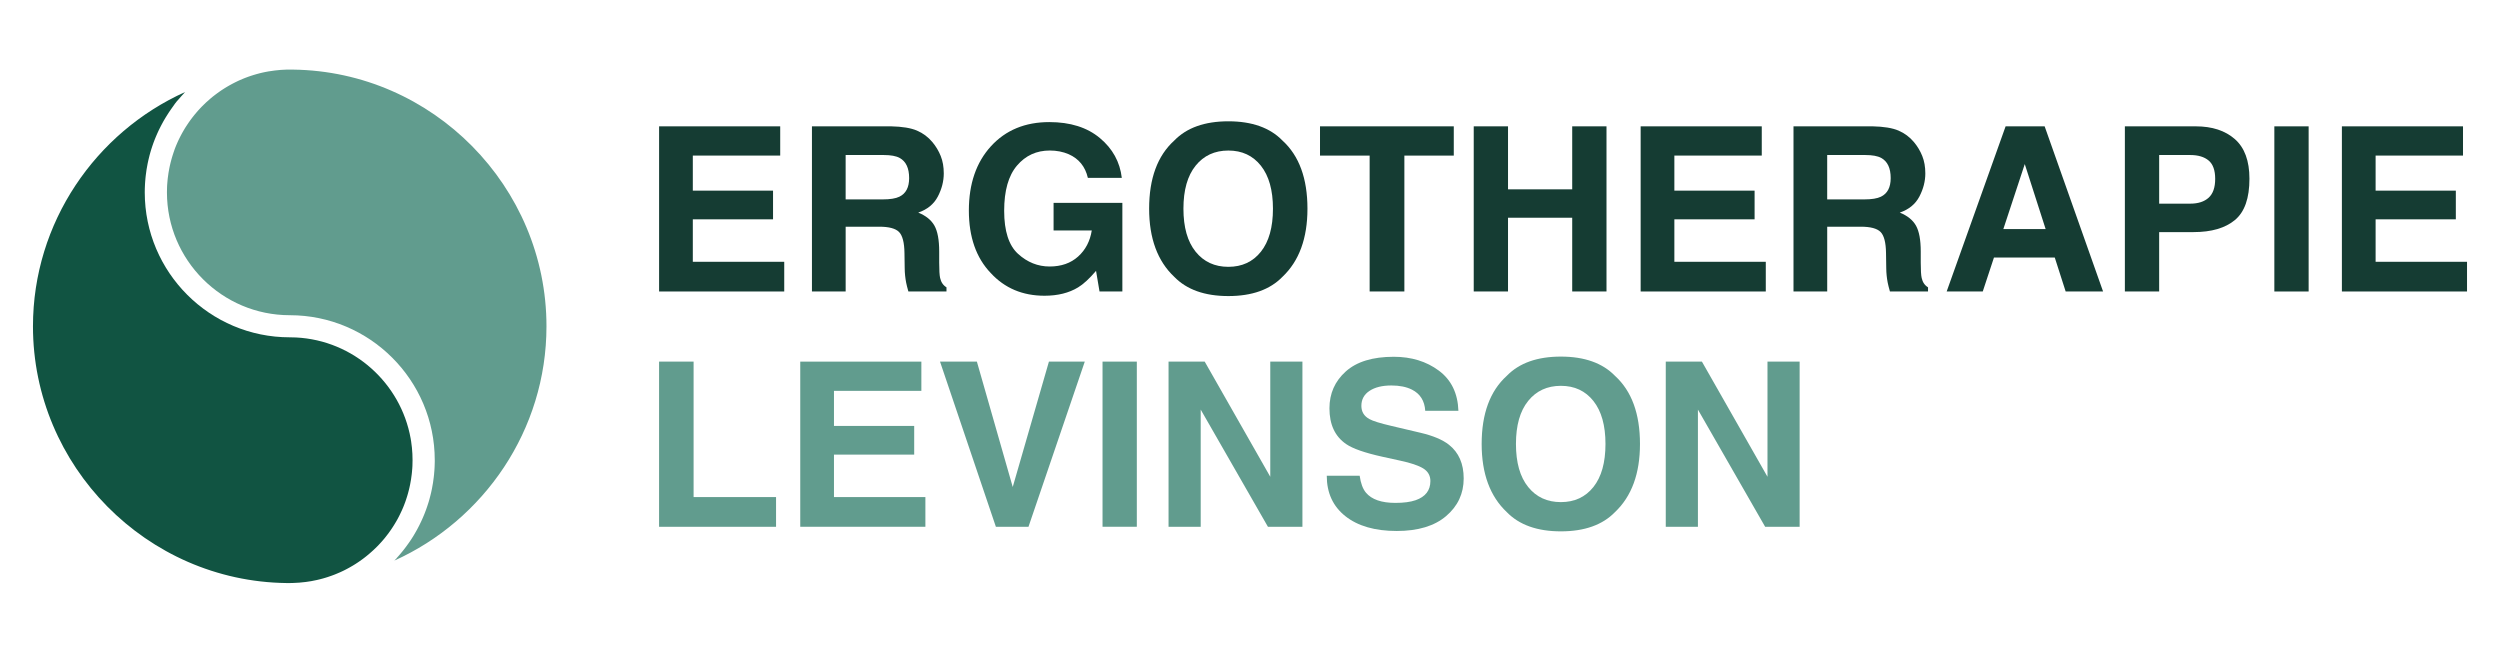
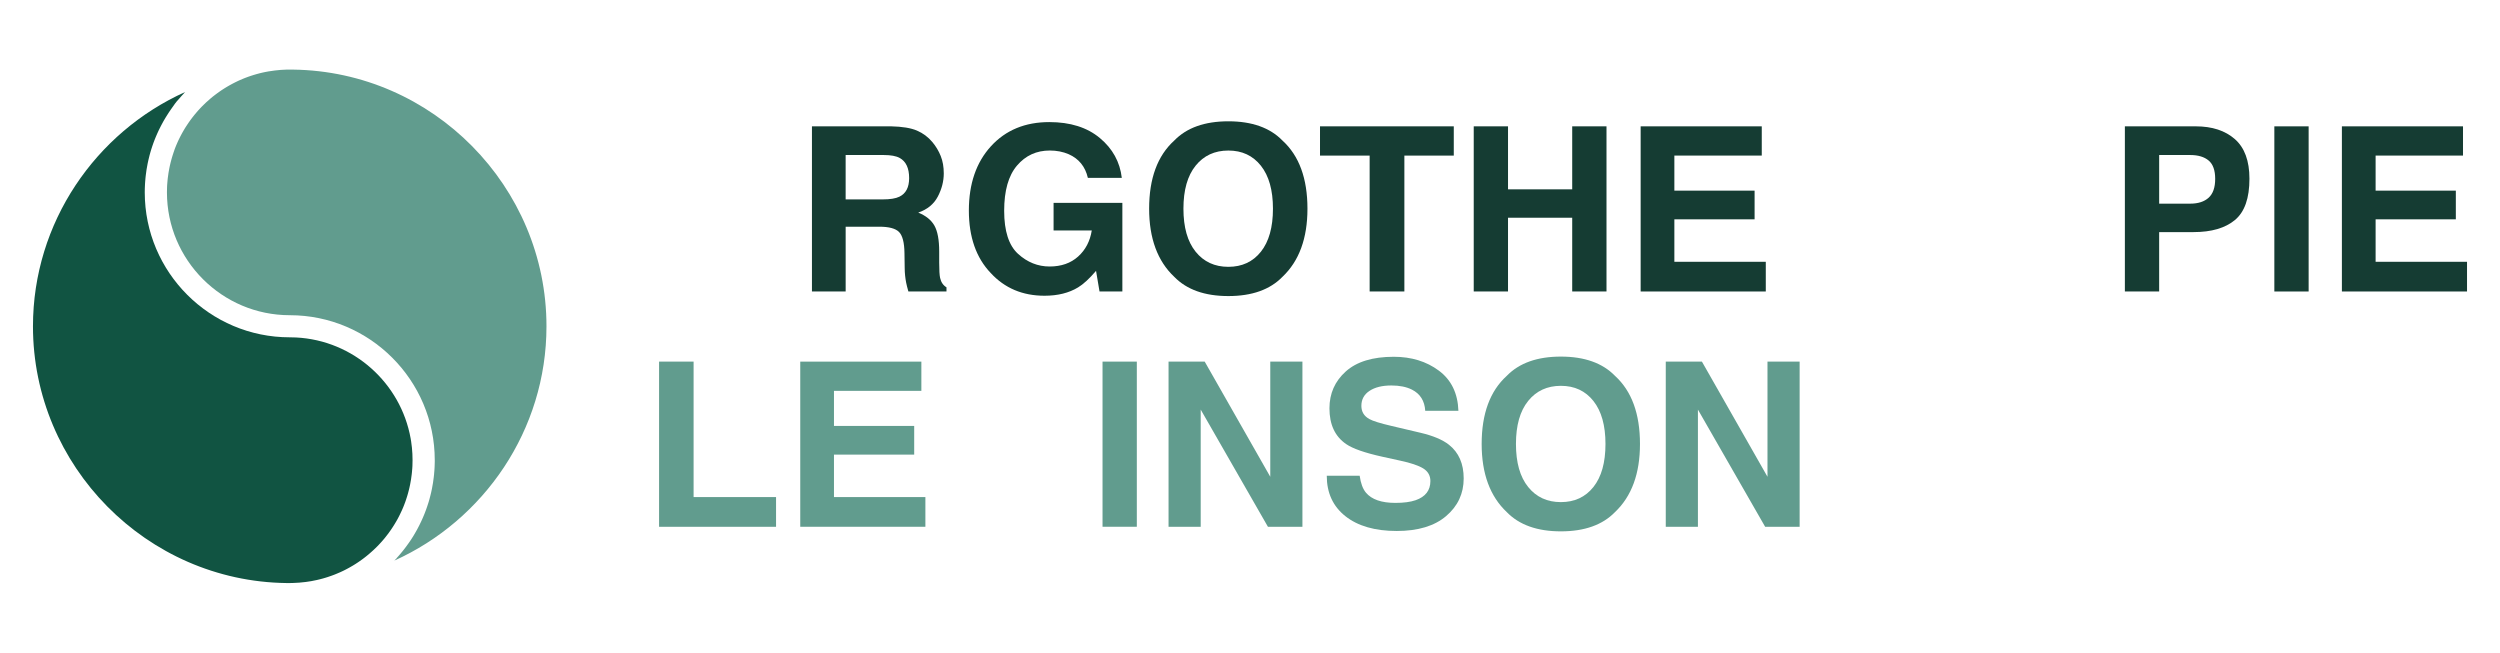
<svg xmlns="http://www.w3.org/2000/svg" version="1.1" id="Layer_1" x="0px" y="0px" viewBox="0 0 1310.96 305.44" style="enable-background:new 0 0 1310.96 305.44;" xml:space="preserve" width="226" height="59">
  <style type="text/css">
	.st0{display:none;}
	.st1{display:inline;fill:#153C33;}
	.st2{display:inline;fill:#619C8E;}
	.st3{display:inline;fill:#115442;}
	.st4{display:none;fill:none;stroke:#619C8E;stroke-width:14;stroke-miterlimit:10;}
	.st5{display:none;fill:none;stroke:#FFFFFF;stroke-width:14;stroke-miterlimit:10;}
	.st6{fill:#153C33;} /* Ergotherapie */
	.st7{fill:#619C8E;} /* Hälfte + Levinson */
	.st8{fill:#115442;} /* Andere Hälfte  */
	.st9{display:inline;}
	.st10{display:none;opacity:0.6;fill:#115442;}
	.st11{display:none;fill:#619C8E;}
	.st12{fill:#FFFFFF;}
	.st13{display:none;fill:#FFFFFF;}
</style>
  <g>
    <g>
      <g>
        <g>
-           <path class="st6" d="M409.13,63.18H363.3v18.39h42.07v15.04H363.3v22.27h47.94v15.57h-65.62v-86.6h63.51V63.18z" />
          <path class="st6" d="M480.84,50.08c3.19,1.37,5.89,3.39,8.11,6.05c1.83,2.19,3.28,4.62,4.35,7.28c1.07,2.66,1.6,5.7,1.6,9.11      c0,4.11-1.04,8.16-3.11,12.13c-2.08,3.98-5.5,6.79-10.28,8.43c3.99,1.61,6.82,3.89,8.49,6.84c1.66,2.96,2.5,7.47,2.5,13.54v5.82      c0,3.96,0.16,6.64,0.48,8.05c0.48,2.23,1.59,3.88,3.34,4.94v2.17h-19.98c-0.55-1.92-0.94-3.47-1.17-4.64      c-0.47-2.43-0.73-4.91-0.76-7.46l-0.12-8.05c-0.07-5.52-1.03-9.2-2.86-11.05c-1.83-1.84-5.27-2.76-10.31-2.76h-17.67v33.96      h-17.68v-86.6h41.42C473.1,47.97,477.65,48.71,480.84,50.08z M443.44,62.89v23.27h19.47c3.87,0,6.77-0.47,8.7-1.41      c3.42-1.65,5.13-4.9,5.13-9.75c0-5.25-1.66-8.77-4.97-10.58c-1.86-1.02-4.65-1.53-8.37-1.53H443.44z" />
          <path class="st6" d="M570.46,74.87c-1.37-5.91-4.72-10.05-10.05-12.4c-2.98-1.29-6.29-1.94-9.93-1.94      c-6.97,0-12.7,2.63-17.18,7.89c-4.49,5.26-6.73,13.16-6.73,23.72c0,10.63,2.43,18.16,7.28,22.58      c4.86,4.42,10.38,6.63,16.57,6.63c6.07,0,11.05-1.74,14.92-5.22c3.88-3.48,6.27-8.05,7.17-13.69h-20.03V87.97h36.07v46.47      h-11.98l-1.82-10.81c-3.49,4.09-6.62,6.98-9.4,8.66c-4.78,2.92-10.65,4.39-17.63,4.39c-11.48,0-20.88-3.97-28.2-11.92      c-7.64-7.98-11.46-18.9-11.46-32.76c0-14.01,3.86-25.25,11.57-33.7c7.72-8.45,17.92-12.68,30.61-12.68      c11.01,0,19.85,2.79,26.53,8.37c6.68,5.58,10.51,12.54,11.49,20.89H570.46z" />
          <path class="st6" d="M672.51,126.75c-6.54,6.74-16,10.1-28.38,10.1c-12.38,0-21.84-3.37-28.38-10.1      c-8.77-8.26-13.16-20.17-13.16-35.72c0-15.86,4.39-27.77,13.16-35.72c6.54-6.74,16-10.1,28.38-10.1      c12.38,0,21.84,3.37,28.38,10.1c8.73,7.95,13.1,19.86,13.1,35.72C685.61,106.58,681.24,118.49,672.51,126.75z M661.2,113.59      c4.21-5.29,6.32-12.81,6.32-22.56c0-9.71-2.11-17.22-6.32-22.53c-4.21-5.31-9.9-7.96-17.07-7.96c-7.17,0-12.89,2.64-17.16,7.93      c-4.27,5.29-6.4,12.81-6.4,22.56s2.13,17.27,6.4,22.56c4.27,5.29,9.99,7.93,17.16,7.93C651.3,121.52,656.99,118.88,661.2,113.59      z" />
          <path class="st6" d="M762.34,47.85v15.33h-25.91v71.26h-18.21V63.18h-26.03V47.85H762.34z" />
          <path class="st6" d="M772.8,134.45v-86.6h17.98v33.02h33.66V47.85h17.98v86.6h-17.98V95.79h-33.66v38.66H772.8z" />
          <path class="st6" d="M923.84,63.18h-45.83v18.39h42.07v15.04h-42.07v22.27h47.94v15.57h-65.62v-86.6h63.51V63.18z" />
-           <path class="st6" d="M995.55,50.08c3.19,1.37,5.89,3.39,8.11,6.05c1.83,2.19,3.28,4.62,4.35,7.28c1.07,2.66,1.6,5.7,1.6,9.11      c0,4.11-1.04,8.16-3.11,12.13c-2.08,3.98-5.5,6.79-10.28,8.43c3.99,1.61,6.82,3.89,8.49,6.84c1.66,2.96,2.5,7.47,2.5,13.54v5.82      c0,3.96,0.16,6.64,0.48,8.05c0.48,2.23,1.59,3.88,3.34,4.94v2.17h-19.98c-0.55-1.92-0.94-3.47-1.17-4.64      c-0.47-2.43-0.73-4.91-0.76-7.46l-0.12-8.05c-0.07-5.52-1.03-9.2-2.86-11.05c-1.83-1.84-5.27-2.76-10.31-2.76h-17.67v33.96      h-17.68v-86.6h41.42C987.81,47.97,992.37,48.71,995.55,50.08z M958.15,62.89v23.27h19.47c3.87,0,6.77-0.47,8.7-1.41      c3.42-1.65,5.13-4.9,5.13-9.75c0-5.25-1.66-8.77-4.97-10.58c-1.86-1.02-4.65-1.53-8.37-1.53H958.15z" />
-           <path class="st6" d="M1051.71,47.85h20.47l30.64,86.6h-19.62l-5.71-17.8h-31.89l-5.87,17.8h-18.93L1051.71,47.85z       M1050.52,101.72h22.18l-10.94-34.08L1050.52,101.72z" />
          <path class="st6" d="M1171.98,96.96c-5.07,4.23-12.31,6.35-21.72,6.35h-18.03v31.14h-17.98v-86.6h37.18      c8.57,0,15.41,2.23,20.5,6.7s7.64,11.38,7.64,20.74C1179.59,85.51,1177.05,92.73,1171.98,96.96z M1158.17,65.77      c-2.29-1.92-5.5-2.88-9.63-2.88h-16.31v25.5h16.31c4.13,0,7.34-1.04,9.63-3.11c2.29-2.08,3.44-5.37,3.44-9.87      C1161.61,70.9,1160.46,67.69,1158.17,65.77z" />
          <path class="st6" d="M1210.61,134.45h-17.98v-86.6h17.98V134.45z" />
          <path class="st6" d="M1291.56,63.18h-45.83v18.39h42.07v15.04h-42.07v22.27h47.94v15.57h-65.62v-86.6h63.51V63.18z" />
        </g>
      </g>
      <g>
        <g>
          <path class="st7" d="M345.62,171.23h18.09v71.03h43.24v15.57h-61.34V171.23z" />
          <path class="st7" d="M483.15,186.56h-45.83v18.39h42.07v15.04h-42.07v22.27h47.94v15.57h-65.62v-86.6h63.51V186.56z" />
-           <path class="st7" d="M550.04,171.23h18.8l-29.52,86.6h-17.1l-29.29-86.6h19.33l18.8,65.74L550.04,171.23z" />
          <path class="st7" d="M596.13,257.82h-17.98v-86.6h17.98V257.82z" />
          <path class="st7" d="M612.76,171.23h18.97l34.38,60.38v-60.38h16.86v86.6h-18.09l-35.25-61.45v61.45h-16.86V171.23z" />
          <path class="st7" d="M712.99,231.09c0.56,3.96,1.66,6.91,3.3,8.87c3,3.56,8.14,5.35,15.42,5.35c4.36,0,7.9-0.47,10.62-1.41      c5.16-1.8,7.74-5.15,7.74-10.05c0-2.86-1.26-5.07-3.79-6.64c-2.53-1.53-6.54-2.88-12.02-4.05l-9.38-2.06      c-9.21-2.04-15.54-4.25-18.99-6.64c-5.84-3.99-8.75-10.24-8.75-18.74c0-7.76,2.85-14.2,8.56-19.33c5.71-5.13,14.1-7.7,25.16-7.7      c9.24,0,17.12,2.42,23.64,7.26c6.52,4.84,9.94,11.86,10.26,21.06h-17.39c-0.32-5.21-2.65-8.91-6.99-11.1      c-2.89-1.45-6.48-2.17-10.78-2.17c-4.78,0-8.59,0.94-11.44,2.82c-2.85,1.88-4.28,4.5-4.28,7.87c0,3.09,1.41,5.4,4.22,6.93      c1.81,1.02,5.64,2.21,11.51,3.58l15.2,3.58c6.66,1.57,11.65,3.66,14.98,6.29c5.16,4.07,7.74,9.97,7.74,17.68      c0,7.91-3.06,14.48-9.18,19.71c-6.12,5.23-14.76,7.84-25.92,7.84c-11.4,0-20.37-2.58-26.9-7.73c-6.53-5.15-9.8-12.23-9.8-21.24      H712.99z" />
          <path class="st7" d="M846.88,250.13c-6.54,6.74-16,10.1-28.38,10.1c-12.38,0-21.84-3.37-28.38-10.1      c-8.77-8.26-13.16-20.17-13.16-35.72c0-15.86,4.39-27.77,13.16-35.72c6.54-6.74,16-10.1,28.38-10.1      c12.38,0,21.84,3.37,28.38,10.1c8.73,7.95,13.1,19.86,13.1,35.72C859.98,229.96,855.61,241.86,846.88,250.13z M835.57,236.97      c4.21-5.29,6.32-12.81,6.32-22.56c0-9.71-2.11-17.22-6.32-22.53c-4.21-5.31-9.9-7.96-17.07-7.96c-7.17,0-12.89,2.64-17.16,7.93      c-4.27,5.29-6.4,12.81-6.4,22.56c0,9.75,2.13,17.27,6.4,22.56c4.27,5.29,9.99,7.93,17.16,7.93      C825.67,244.9,831.36,242.26,835.57,236.97z" />
          <path class="st7" d="M873.49,171.23h18.97l34.38,60.38v-60.38h16.86v86.6h-18.09l-35.25-61.45v61.45h-16.86V171.23z" />
        </g>
      </g>
    </g>
    <g>
      <path class="st7" d="M153.55,18.1l0.11,0c73.28,0.92,132.9,61.31,132.9,134.62c0,54.42-32.87,101.73-79.79,122.86l1.19-1.19v-0.03    v-0.07c0.21-0.23,0.42-0.46,0.64-0.71c0.12-0.13,0.24-0.26,0.35-0.39c0.17-0.19,0.34-0.39,0.51-0.59    c0.07-0.08,0.15-0.17,0.22-0.25c0.22-0.25,0.43-0.5,0.63-0.75c0.17-0.2,0.34-0.4,0.5-0.61c0.03-0.03,0.05-0.06,0.08-0.09    l0.06-0.07c0.13-0.15,0.25-0.31,0.37-0.46c0,0,0,0,0,0c0,0,0,0,0,0c0.3-0.37,0.58-0.73,0.87-1.11c0.33-0.42,0.65-0.85,0.97-1.29    c0.13-0.17,0.26-0.34,0.37-0.52c0.12-0.16,0.23-0.32,0.34-0.47c0.1-0.13,0.19-0.27,0.29-0.4c0.13-0.17,0.25-0.35,0.38-0.54    c0.03-0.04,0.05-0.08,0.08-0.11c0.18-0.25,0.36-0.51,0.55-0.8c0.22-0.33,0.43-0.66,0.65-0.99c0.09-0.14,0.18-0.28,0.27-0.42    c0.24-0.38,0.48-0.76,0.72-1.14c0.07-0.1,0.13-0.21,0.19-0.32c0.01-0.02,0.03-0.05,0.04-0.07c0.22-0.37,0.44-0.73,0.65-1.11    c0-0.01,0.01-0.01,0.01-0.02c0.09-0.15,0.17-0.29,0.24-0.42c0.01-0.01,0.01-0.02,0.02-0.03c0.13-0.22,0.25-0.44,0.38-0.67    l0.11-0.19c0.17-0.3,0.34-0.61,0.5-0.92c0.28-0.52,0.55-1.04,0.79-1.52c0,0,0,0,0,0c0,0,0.01-0.01,0.01-0.01    c0.07-0.14,0.14-0.29,0.21-0.43c0.07-0.15,0.15-0.3,0.22-0.45c0-0.01,0.01-0.01,0.01-0.02c0.01-0.01,0.01-0.03,0.02-0.04    c0.1-0.21,0.2-0.41,0.3-0.62c0.09-0.18,0.17-0.35,0.26-0.53c0.18-0.39,0.36-0.78,0.54-1.17c0.12-0.26,0.23-0.52,0.35-0.79    c0.16-0.36,0.31-0.72,0.46-1.08c0.06-0.15,0.13-0.31,0.19-0.46c0.07-0.16,0.13-0.33,0.2-0.49c0.07-0.18,0.14-0.36,0.22-0.55    c0.16-0.41,0.32-0.83,0.47-1.24c0.06-0.15,0.12-0.3,0.18-0.46c0.2-0.55,0.39-1.1,0.58-1.66c0.16-0.46,0.31-0.92,0.45-1.38    c0.01-0.03,0.02-0.05,0.03-0.08c0-0.01,0.01-0.03,0.01-0.04c0.04-0.12,0.08-0.24,0.12-0.37c0.04-0.13,0.08-0.26,0.12-0.39    c0.06-0.18,0.11-0.36,0.17-0.55c0.05-0.15,0.09-0.3,0.13-0.45c0.06-0.19,0.11-0.38,0.16-0.56c0.19-0.68,0.38-1.41,0.56-2.15    c0.13-0.5,0.25-1,0.36-1.48c0.15-0.63,0.28-1.26,0.4-1.85c0.43-2.12,0.76-4.22,0.98-6.2c0.05-0.42,0.1-0.84,0.14-1.26    c0.01-0.08,0.01-0.16,0.02-0.24c0.07-0.74,0.14-1.46,0.18-2.16c0.02-0.27,0.03-0.55,0.05-0.82c0.01-0.17,0.02-0.34,0.03-0.51    c0.01-0.18,0.02-0.35,0.02-0.53c0-0.04,0-0.09,0.01-0.13c0.04-0.75,0.06-1.54,0.07-2.38c0-0.28,0-0.57,0-0.86    c0-41.92-34.1-76.02-76.02-76.02c-35.52,0-64.42-28.9-64.42-64.42c0-1.02,0.02-1.93,0.06-2.78l0.02-0.52    c0.02-0.37,0.04-0.73,0.07-1.1l0.01-0.09c0.04-0.62,0.09-1.28,0.17-1.97l0.01-0.11c0.03-0.31,0.06-0.61,0.11-0.97    c0.19-1.69,0.47-3.46,0.84-5.3c0.1-0.5,0.2-0.98,0.32-1.5c0.09-0.4,0.19-0.8,0.29-1.2l0.02-0.09c0.14-0.59,0.3-1.19,0.48-1.82    c0.08-0.28,0.16-0.56,0.24-0.84l0.03-0.11c0.06-0.2,0.12-0.39,0.18-0.59l0.12-0.38c0.13-0.42,0.26-0.83,0.4-1.24l0.02-0.07    c0.16-0.48,0.32-0.94,0.48-1.39L91.54,60c0.12-0.34,0.25-0.68,0.38-1.01c0.16-0.4,0.32-0.81,0.49-1.21l0.03-0.06    c0.11-0.27,0.22-0.54,0.35-0.81l0.1-0.24c0.08-0.19,0.16-0.38,0.25-0.57c0.05-0.11,0.1-0.22,0.15-0.33l0.14-0.31    c0.1-0.24,0.22-0.48,0.35-0.75c0.08-0.17,0.16-0.34,0.25-0.5l0.06-0.11c0.11-0.23,0.22-0.46,0.35-0.71    c0.19-0.38,0.39-0.76,0.59-1.13l0.06-0.11c0.16-0.32,0.34-0.63,0.51-0.94l0.04-0.07c0.09-0.17,0.18-0.33,0.28-0.49l0.05-0.09    c0.05-0.1,0.11-0.19,0.17-0.29l0.07-0.12c0.16-0.29,0.33-0.57,0.5-0.85l0.06-0.11c0.17-0.29,0.35-0.58,0.54-0.87l0.12-0.18    c0.2-0.33,0.41-0.66,0.63-0.98l0.22-0.32c0.22-0.34,0.44-0.67,0.7-1.04l0.2-0.29c0.17-0.25,0.35-0.49,0.53-0.74l0.17-0.24    c0.03-0.04,0.06-0.08,0.09-0.12l0.07-0.09c0.27-0.37,0.54-0.73,0.82-1.09c0.14-0.19,0.29-0.37,0.44-0.56l0.51-0.64    c0.08-0.1,0.16-0.19,0.23-0.29l0.77-0.92c0.3-0.36,0.61-0.72,0.92-1.07l0.06-0.07c0.04-0.05,0.08-0.09,0.13-0.14    c0.24-0.27,0.48-0.55,0.74-0.81c0.04-0.04,0.08-0.09,0.12-0.13c0.07-0.08,0.14-0.15,0.21-0.23c0.23-0.25,0.47-0.5,0.72-0.75    c0.05-0.05,0.09-0.09,0.13-0.14l0,0c0.68-0.69,1.4-1.4,2.15-2.1c0.01-0.01,0.02-0.02,0.03-0.03c0.77-0.71,1.53-1.39,2.28-2.02l0,0    l0.05-0.04c0.34-0.29,0.69-0.58,1.03-0.86l0.2-0.16c0.23-0.18,0.44-0.35,0.67-0.52c0.18-0.14,0.37-0.29,0.54-0.42    c0.08-0.06,0.15-0.11,0.23-0.17c0.3-0.23,0.6-0.46,0.9-0.67c0.39-0.29,0.79-0.58,1.2-0.86l0.08-0.06    c0.37-0.27,0.76-0.52,1.14-0.78l0.13-0.08l0.12-0.08c0.29-0.19,0.58-0.38,0.87-0.56l0.54-0.34c0.3-0.19,0.6-0.37,0.9-0.55    l0.02-0.01l0.32-0.19l0.01,0c0.34-0.2,0.68-0.4,1.02-0.59l0.07-0.04c0.42-0.24,0.84-0.47,1.27-0.7c0.02-0.01,0.03-0.02,0.05-0.02    c0.02-0.01,0.05-0.03,0.07-0.04c0.39-0.21,0.79-0.42,1.2-0.62l0.32-0.16c0.16-0.08,0.33-0.16,0.49-0.24    c0.15-0.07,0.3-0.15,0.45-0.22l0.12-0.06l0.25-0.12l0.07-0.03c0,0,0.01,0,0.01-0.01l0.02-0.01c0.27-0.13,0.54-0.26,0.82-0.38    l0.45-0.19c0.42-0.19,0.84-0.37,1.26-0.54l0.11-0.05c0.02-0.01,0.05-0.02,0.07-0.03c0.39-0.16,0.78-0.32,1.2-0.48l0.42-0.16    c0.35-0.13,0.69-0.26,1.04-0.39l0.08-0.03c0.55-0.2,1.09-0.39,1.61-0.55l0.17-0.05c0.37-0.13,0.75-0.25,1.13-0.36l0.07-0.02    c0.47-0.15,0.95-0.29,1.43-0.42l0.48-0.13c0.33-0.09,0.66-0.18,1-0.27c0.03-0.01,0.06-0.02,0.1-0.03    c0.48-0.12,0.95-0.24,1.43-0.34c0.03-0.01,0.06-0.02,0.1-0.02c0.01,0,0.02,0,0.03-0.01c0.46-0.11,0.93-0.21,1.4-0.3    c0.04-0.01,0.07-0.02,0.11-0.02c0.4-0.08,0.8-0.16,1.22-0.23c0.11-0.02,0.21-0.04,0.32-0.06c1.14-0.2,2.3-0.36,3.46-0.5    c2.04-0.25,4.1-0.41,6.18-0.46C151.37,18.07,152.47,18.07,153.55,18.1z" />
      <path class="st8" d="M150.3,287.34l-0.11,0c-73.28-0.92-132.9-61.31-132.9-134.62c0-54.44,32.88-101.75,79.82-122.88    c-0.29,0.3-0.56,0.58-0.81,0.86c-0.32,0.34-0.63,0.69-0.94,1.04c-0.08,0.09-0.17,0.19-0.26,0.28c0,0,0,0,0,0    c0,0.01-0.01,0.01-0.01,0.02c-0.36,0.39-0.7,0.79-1.04,1.19c-0.08,0.09-0.15,0.19-0.23,0.27c-1.62,1.65-2.85,3.59-3.11,3.94    c-0.12,0.16-0.24,0.32-0.35,0.49c-0.19,0.25-0.36,0.5-0.53,0.75c-0.05,0.07-0.1,0.14-0.15,0.21c-0.03,0.04-0.06,0.09-0.09,0.13    c-0.05,0.07-0.1,0.14-0.15,0.22c-0.27,0.39-0.53,0.77-0.79,1.16c-0.1,0.14-0.17,0.25-0.23,0.35c-0.01,0.02-0.02,0.03-0.03,0.05    c-0.23,0.34-0.51,0.77-0.79,1.24c-0.19,0.29-0.36,0.58-0.54,0.87c-0.07,0.11-0.14,0.22-0.21,0.33c-0.23,0.36-0.44,0.73-0.65,1.1    c-0.1,0.16-0.19,0.33-0.29,0.49c-0.15,0.25-0.29,0.5-0.42,0.75c-0.22,0.4-0.44,0.8-0.65,1.2c-0.25,0.46-0.48,0.91-0.71,1.36    c-0.14,0.28-0.28,0.56-0.42,0.84c-0.13,0.26-0.26,0.53-0.38,0.77c-0.16,0.33-0.32,0.67-0.47,1.01c-0.1,0.2-0.19,0.41-0.28,0.61    c-0.12,0.26-0.24,0.53-0.35,0.8c-0.05,0.12-0.1,0.24-0.16,0.36c-0.1,0.24-0.21,0.48-0.31,0.72c-0.21,0.49-0.41,0.99-0.61,1.49    c-0.16,0.41-0.32,0.83-0.47,1.24c-0.06,0.14-0.11,0.29-0.18,0.46c-0.2,0.55-0.39,1.1-0.58,1.66c0,0,0,0,0,0c0,0,0,0,0,0    c-0.17,0.48-0.32,0.97-0.48,1.46c-0.04,0.13-0.08,0.26-0.13,0.41c-0.1,0.31-0.2,0.62-0.28,0.93c-0.01,0.05-0.03,0.09-0.04,0.14    c-0.09,0.3-0.18,0.61-0.25,0.87c-0.1,0.34-0.19,0.7-0.29,1.06c-0.04,0.14-0.07,0.29-0.11,0.44c-0.06,0.22-0.11,0.43-0.16,0.65    c-0.13,0.5-0.25,1.01-0.36,1.49c-0.14,0.62-0.28,1.26-0.4,1.85c-0.43,2.12-0.76,4.22-0.98,6.19c-0.05,0.42-0.1,0.84-0.14,1.27    c-0.06,0.55-0.1,1.08-0.14,1.6c-0.02,0.26-0.04,0.53-0.06,0.78c-0.03,0.44-0.06,0.89-0.08,1.33c-0.01,0.18-0.02,0.35-0.02,0.53    c0,0.04,0,0.09-0.01,0.13c-0.02,0.4-0.03,0.82-0.05,1.24c-0.02,0.64-0.03,1.3-0.03,2c0,41.92,34.1,76.02,76.02,76.02    c1.11,0,2.21,0.03,3.31,0.08c30.15,1.53,54.9,23.9,60.1,52.95c0.09,0.53,0.18,1.06,0.26,1.59c0.16,1.07,0.3,2.14,0.41,3.22    c0.22,2.16,0.33,4.36,0.33,6.58c0,1.03-0.02,1.94-0.06,2.78l-0.02,0.51c-0.02,0.37-0.04,0.74-0.07,1.11l-0.01,0.09    c-0.04,0.63-0.09,1.29-0.17,1.97l-0.01,0.11c-0.03,0.31-0.07,0.62-0.11,0.97c-0.19,1.7-0.47,3.46-0.84,5.3    c-0.1,0.49-0.2,0.98-0.33,1.52c-0.08,0.37-0.17,0.74-0.26,1.11l-0.04,0.16c-0.14,0.59-0.3,1.19-0.48,1.82    c-0.08,0.29-0.16,0.57-0.25,0.85l-0.03,0.11c-0.06,0.2-0.11,0.39-0.18,0.59l-0.12,0.39c-0.13,0.42-0.26,0.83-0.4,1.24l-0.02,0.07    c-0.16,0.47-0.32,0.94-0.48,1.39l-0.17,0.43c-0.12,0.34-0.25,0.68-0.39,1.04c-0.15,0.39-0.31,0.78-0.47,1.17l-0.03,0.07    c-0.11,0.27-0.22,0.54-0.35,0.81l-0.1,0.23c-0.08,0.2-0.17,0.39-0.25,0.57c-0.28,0.64-0.59,1.29-0.92,1.94    c-0.01,0.03-0.02,0.05-0.04,0.08c-0.04,0.08-0.08,0.17-0.12,0.25c-0.06,0.13-0.12,0.25-0.19,0.38c-0.02,0.04-0.04,0.08-0.06,0.13    c-0.22,0.43-0.44,0.86-0.67,1.29c-0.13,0.24-0.26,0.48-0.39,0.71c-0.14,0.25-0.28,0.49-0.44,0.77c-0.05,0.09-0.1,0.19-0.16,0.28    l-0.09,0.15c-0.18,0.32-0.37,0.63-0.56,0.94l-0.16,0.26c-0.21,0.34-0.42,0.68-0.64,1.02l-0.24,0.38    c-0.18,0.29-0.37,0.58-0.53,0.81c-0.18,0.27-0.37,0.55-0.56,0.82l-0.27,0.39c-0.17,0.25-0.35,0.49-0.53,0.74l-0.17,0.24    c-0.03,0.04-0.06,0.08-0.08,0.11l-0.07,0.1c-0.26,0.35-0.51,0.69-0.78,1.03l-0.05,0.06c-0.23,0.31-0.47,0.61-0.71,0.91l-0.09,0.12    c-0.11,0.14-0.23,0.29-0.34,0.43l-0.12,0.15c-0.08,0.11-0.17,0.21-0.26,0.31l-0.04,0.05c-0.16,0.19-0.32,0.38-0.48,0.56    l-0.06,0.07l-0.05,0.06c-0.18,0.22-0.37,0.44-0.57,0.66l-0.3,0.33c-0.21,0.23-0.42,0.47-0.64,0.7l-0.2,0.22    c-0.05,0.06-0.11,0.12-0.18,0.19l-0.05,0.06c-0.28,0.31-0.57,0.61-0.87,0.91l-0.27,0.27c-0.27,0.27-0.55,0.55-0.8,0.79    c-0.37,0.36-0.74,0.72-1.12,1.07l-0.1,0.09c-0.33,0.31-0.66,0.61-1,0.9l-0.09,0.08c-0.32,0.29-0.64,0.57-0.97,0.85l-0.06,0.05    c-0.31,0.27-0.62,0.53-0.93,0.78c-0.16,0.13-0.33,0.27-0.49,0.4l-0.11,0.09c-0.3,0.24-0.59,0.47-0.94,0.74    c-0.27,0.21-0.55,0.42-0.83,0.63l-0.44,0.32c-0.37,0.28-0.75,0.54-1.13,0.81l-0.06,0.04c-0.31,0.22-0.62,0.43-0.93,0.64l-0.7,0.46    c-0.22,0.15-0.45,0.3-0.68,0.44l-0.1,0.06c-0.09,0.06-0.18,0.12-0.28,0.18l-0.13,0.08c-0.3,0.18-0.59,0.37-0.89,0.54l-0.35,0.2    c-0.36,0.22-0.71,0.42-1.1,0.64c-0.42,0.24-0.85,0.48-1.31,0.72c-0.43,0.23-0.87,0.46-1.3,0.68l-0.32,0.16    c-0.3,0.15-0.6,0.3-0.9,0.44l-0.43,0.2c-0.28,0.14-0.57,0.27-0.84,0.39l-0.48,0.2c-0.42,0.19-0.84,0.37-1.26,0.54l-0.08,0.03    c-0.17,0.07-0.34,0.14-0.51,0.21c-0.19,0.08-0.37,0.15-0.56,0.23l-0.33,0.13c-0.45,0.18-0.91,0.35-1.37,0.51l-0.07,0.02    c-0.62,0.23-1.19,0.42-1.74,0.6l-0.14,0.05c-0.31,0.11-0.64,0.21-0.96,0.3l-0.13,0.04c-0.49,0.15-0.99,0.3-1.5,0.44    c-0.5,0.14-1,0.27-1.51,0.4c-0.49,0.12-0.97,0.24-1.47,0.35l-0.07,0.02c-0.97,0.22-2,0.43-3.07,0.62c-0.95,0.17-1.9,0.3-2.86,0.43    c-2.24,0.29-4.5,0.47-6.78,0.53c-0.31,0.01-0.63,0.01-0.95,0.02c-0.22,0-0.45,0.01-0.67,0.01v0    C151.38,287.37,150.83,287.36,150.3,287.34z" />
    </g>
  </g>
</svg>